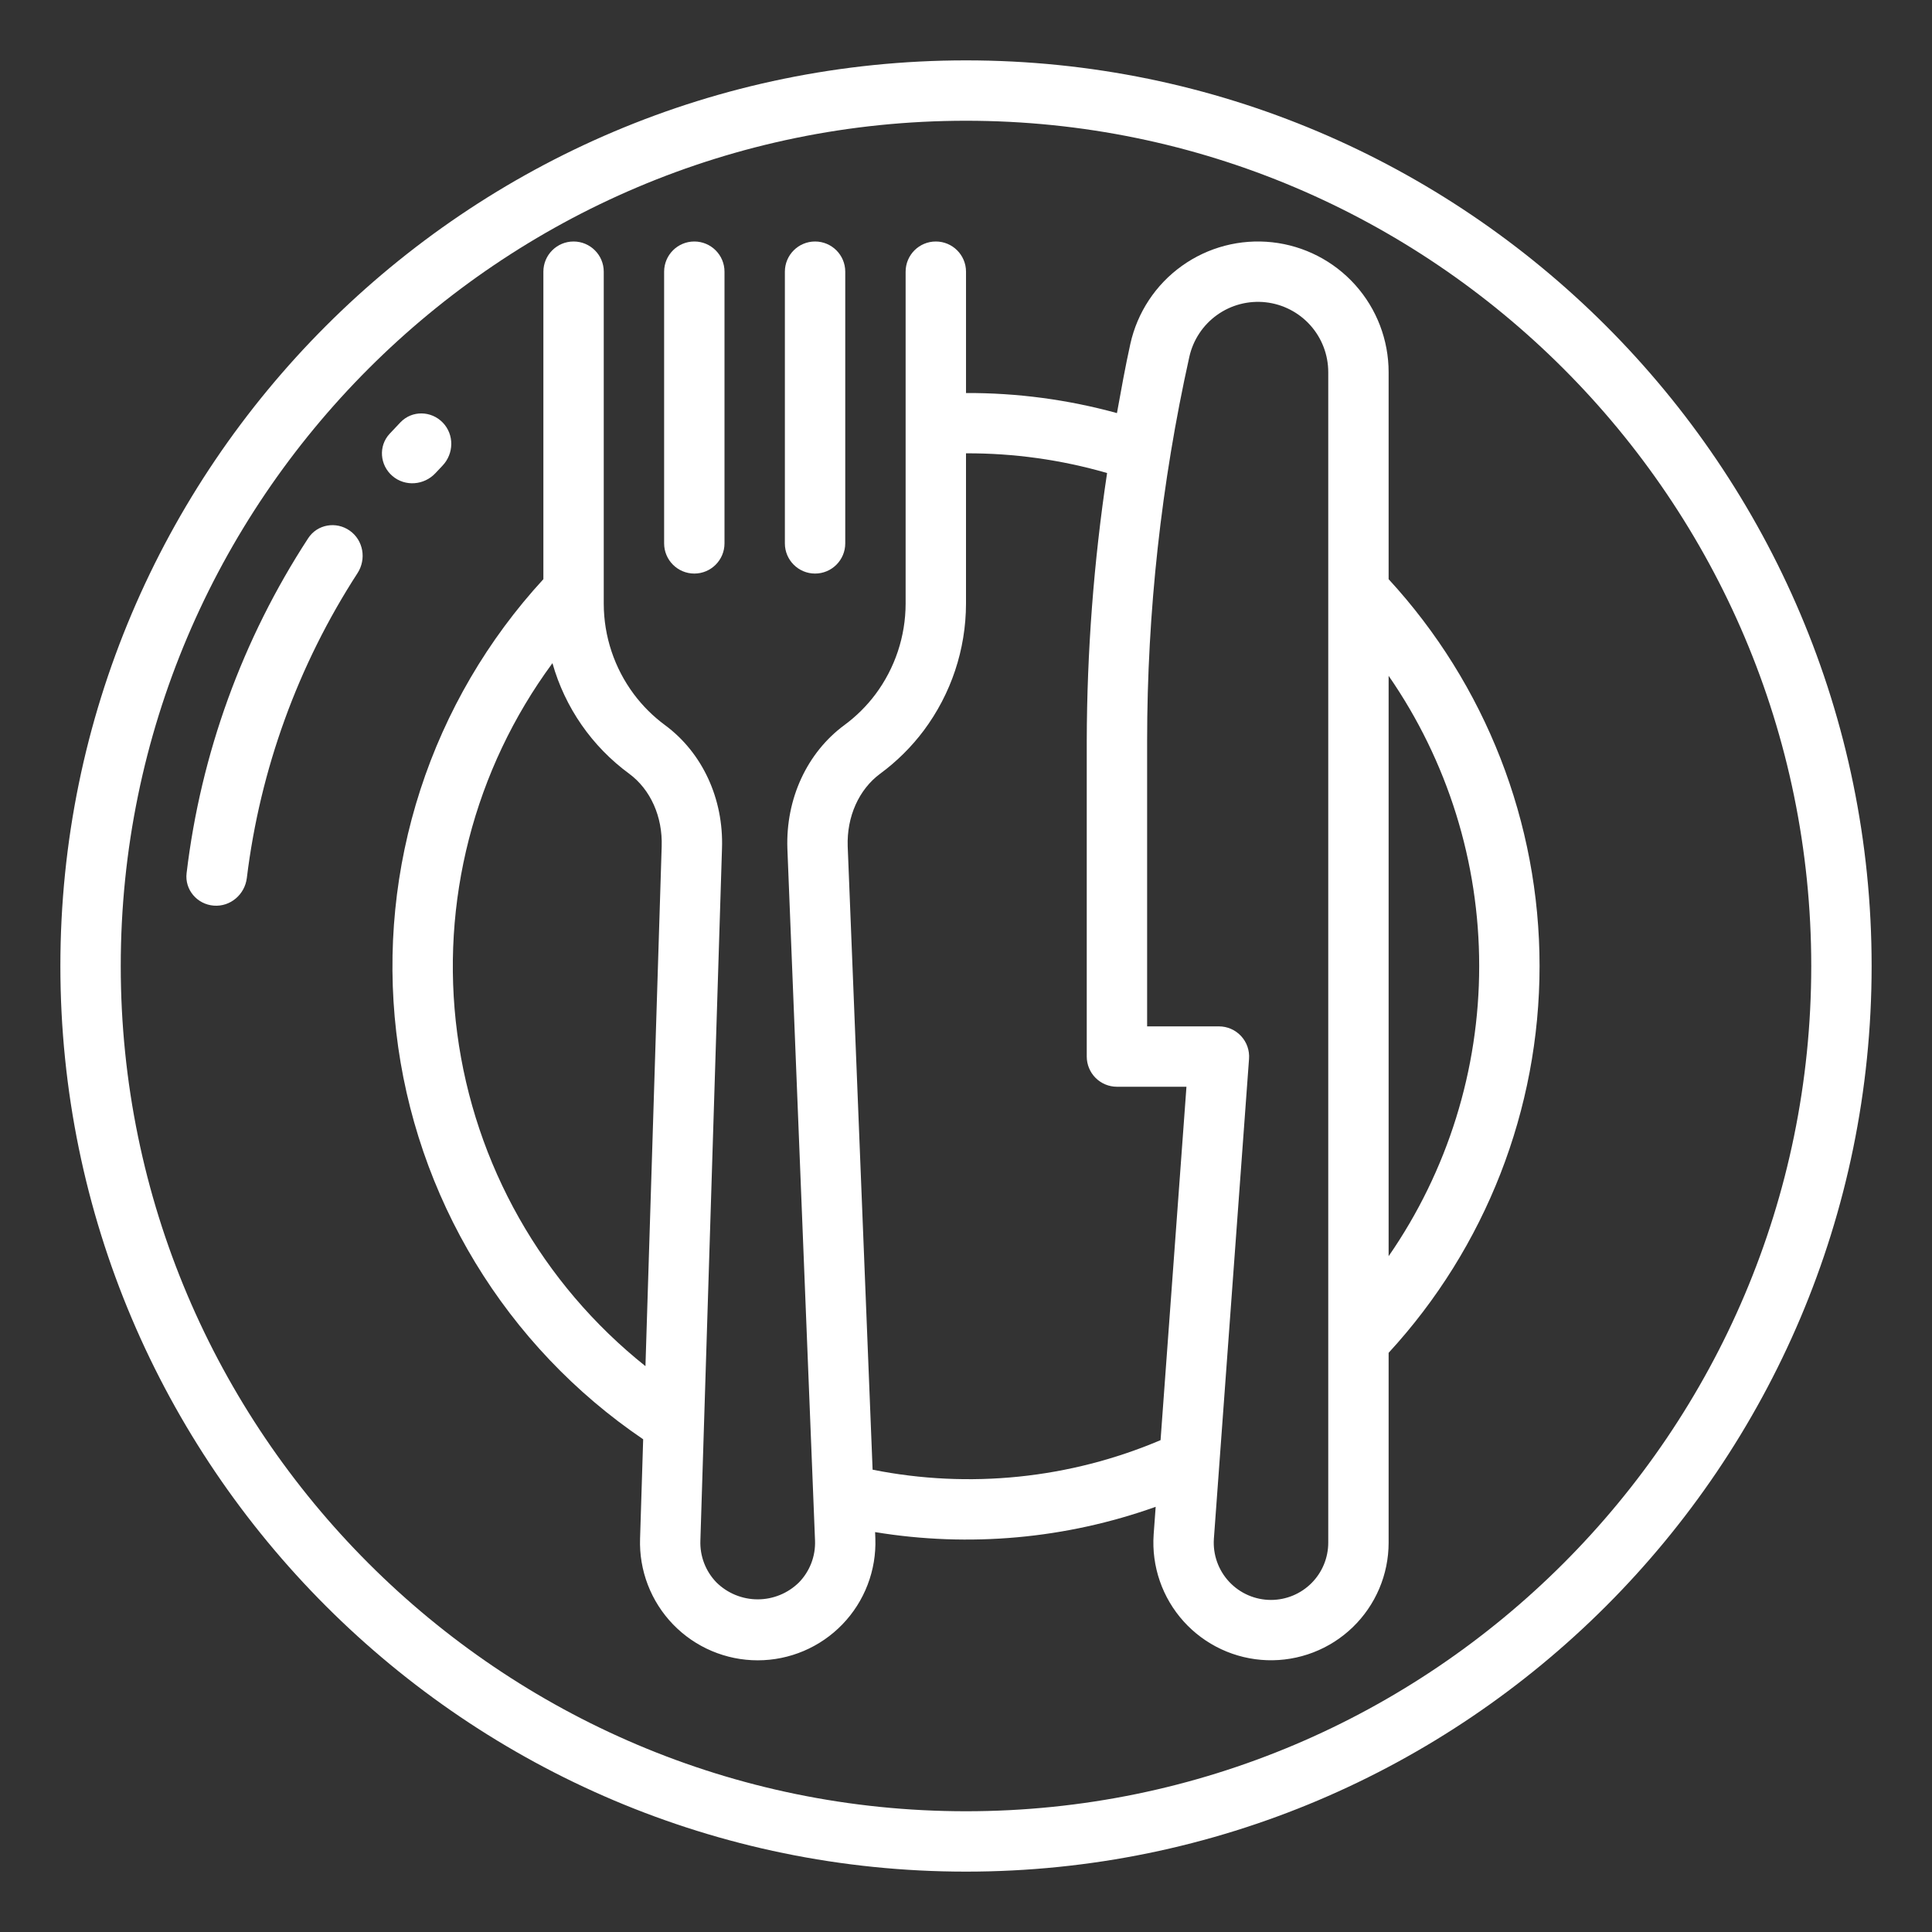
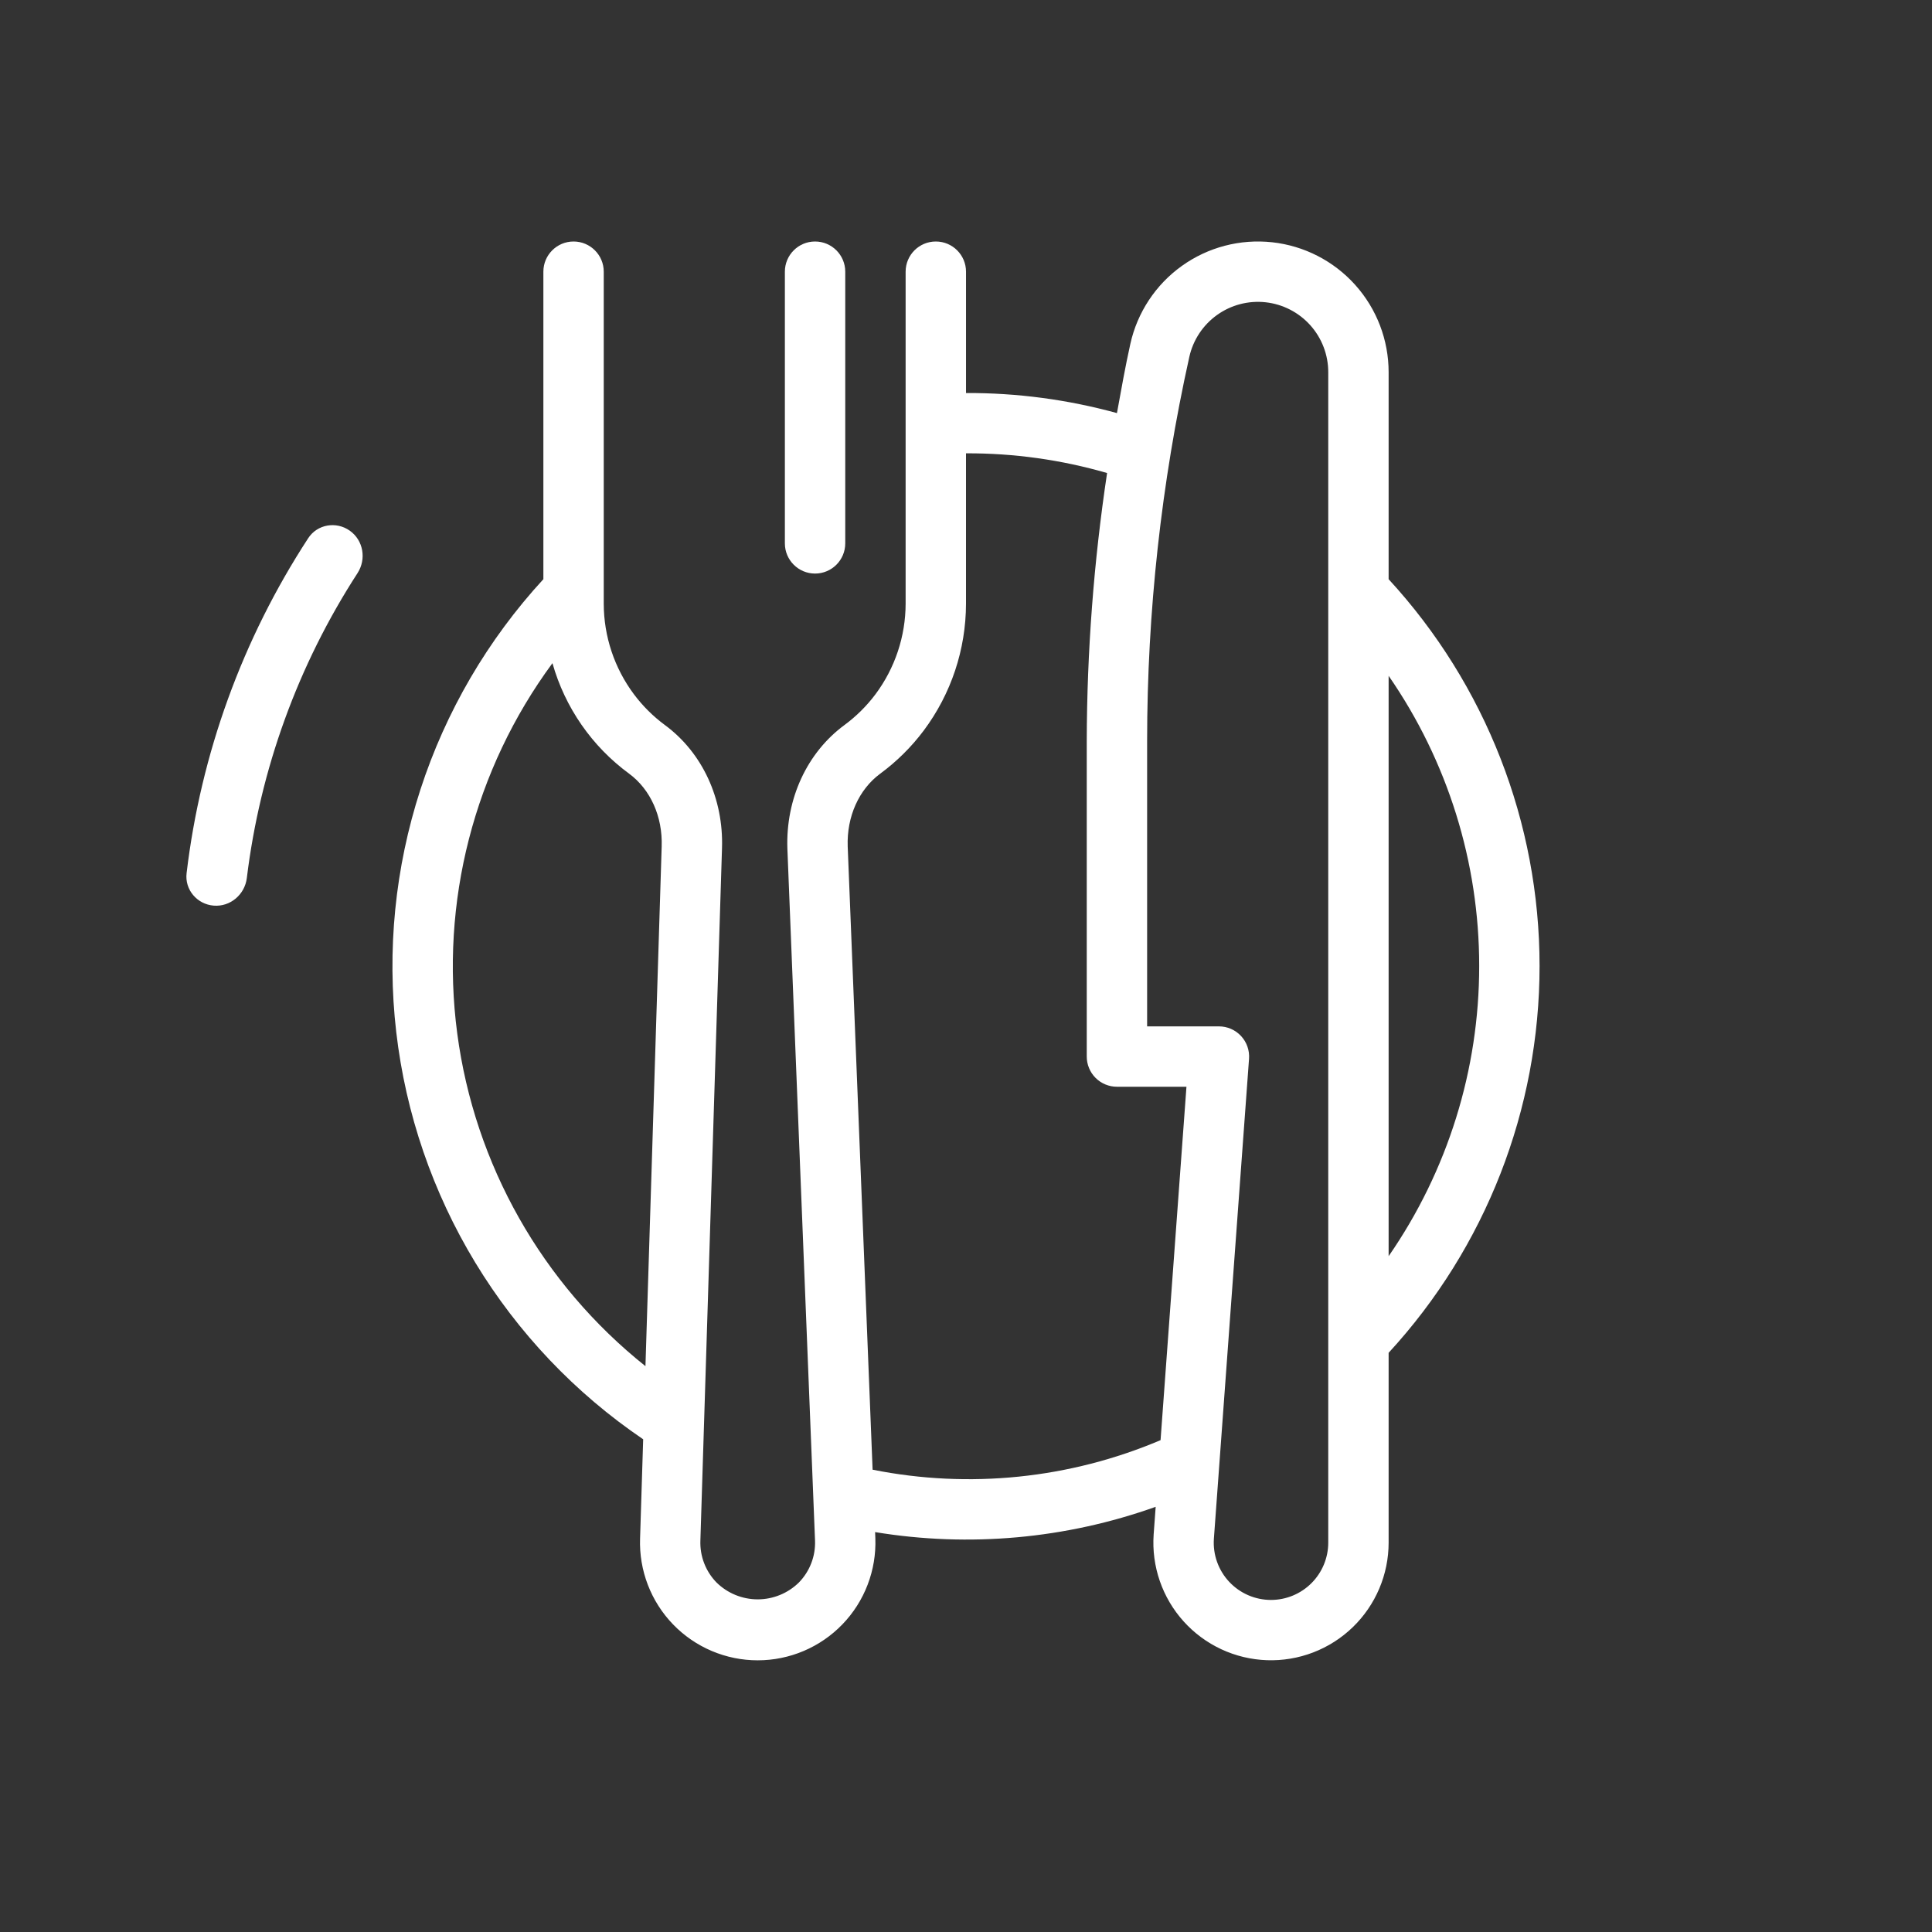
<svg xmlns="http://www.w3.org/2000/svg" width="512" height="512" viewBox="0 0 512 512" fill="none">
  <rect x="0" y="0" width="512" height="512" fill="#333333" stroke="none" />
-   <path d="M256 16C123.664 16 16 123.664 16 256C16 388.336 123.664 496 256 496C388.336 496 496 388.336 496 256C496 123.664 388.336 16 256 16ZM256 480C132.484 480 32 379.516 32 256C32 132.484 132.484 32 256 32C379.516 32 480 132.484 480 256C480 379.516 379.516 480 256 480Z" fill="white" />
-   <path d="M117.251 123.426C120.303 120.236 120.412 115.188 117.352 112.006C114.288 108.82 109.207 108.714 106.141 111.899C105.164 112.915 104.197 113.939 103.241 114.972C100.242 118.214 100.645 123.273 104 126.145C107.358 129.02 112.4 128.614 115.411 125.377C116.02 124.723 116.633 124.072 117.251 123.426Z" fill="white" />
  <path d="M49.45 231.399C48.927 235.79 52.231 239.651 56.639 240.001C61.041 240.35 64.877 237.062 65.413 232.678C68.935 203.874 78.965 176.247 94.742 151.893C97.145 148.182 96.309 143.194 92.701 140.639C89.095 138.086 84.088 138.93 81.674 142.631C64.25 169.348 53.222 199.727 49.45 231.399Z" fill="white" />
  <path d="M368 98.633C368.001 90.101 364.852 81.869 359.157 75.515C353.463 69.162 345.624 65.133 337.143 64.203C328.661 63.273 320.135 65.506 313.199 70.474C306.262 75.442 301.404 82.796 299.555 91.125C298.204 97.205 297.119 103.344 296.003 109.475C282.974 105.89 269.516 104.1 256.003 104.155V72.002C256.003 67.582 252.421 64 248.002 64C243.582 64 240 67.582 240 72.002V160C239.982 168.652 237.177 177.068 232 184C229.672 187.102 226.903 189.847 223.781 192.148C213.867 199.461 208.211 211.68 208.664 224.875L215.992 408.289C216.068 410.328 215.729 412.361 214.996 414.266C214.263 416.17 213.151 417.905 211.727 419.367C208.814 422.236 204.89 423.844 200.801 423.844C196.712 423.844 192.788 422.236 189.875 419.367C188.45 417.902 187.337 416.163 186.603 414.255C185.87 412.347 185.532 410.31 185.609 408.267L191.336 224.829C191.789 211.681 186.136 199.462 176.211 192.149C173.091 189.845 170.325 187.097 168 183.992C162.822 177.063 160.017 168.65 160 160V72C160 67.582 156.418 64 152 64C147.582 64 144 67.582 144 72V153.492C129.256 169.52 118.14 188.538 111.412 209.251C104.683 229.964 102.5 251.884 105.01 273.517C107.52 295.15 114.664 315.988 125.957 334.609C137.25 353.231 152.424 369.199 170.447 381.425L169.625 407.742C169.482 411.928 170.183 416.1 171.687 420.008C173.191 423.917 175.467 427.483 178.378 430.494C181.29 433.504 184.778 435.898 188.635 437.531C192.491 439.165 196.637 440.005 200.825 440.002C205.014 439.999 209.158 439.152 213.012 437.513C216.866 435.874 220.351 433.475 223.258 430.46C226.165 427.445 228.435 423.876 229.933 419.964C231.431 416.053 232.126 411.881 231.977 407.695L231.91 406.022C256.863 410.127 282.449 407.822 306.266 399.322L305.727 406.682C305.441 410.855 305.998 415.043 307.364 418.997C308.73 422.95 310.878 426.588 313.68 429.694C316.482 432.8 319.88 435.31 323.672 437.076C327.464 438.841 331.573 439.825 335.753 439.969C339.934 440.113 344.1 439.414 348.005 437.914C351.91 436.414 355.473 434.144 358.482 431.238C361.491 428.332 363.884 424.851 365.519 421.001C367.154 417.151 367.998 413.011 368 408.828V358.508C393.722 330.567 408 293.978 408 256C408 218.022 393.722 181.433 368 153.492V98.633ZM171.052 362.044C143.646 340.208 125.768 308.601 121.173 273.863C116.577 239.124 125.621 203.956 146.405 175.744C149.723 187.497 156.873 197.804 166.719 205.028C172.391 209.208 175.619 216.411 175.352 224.31L171.052 362.044ZM307.56 381.654C283.489 391.876 256.895 394.605 231.249 389.484L224.649 224.284C224.384 216.409 227.61 209.206 233.274 205.026C237.654 201.801 241.537 197.952 244.8 193.6C252.051 183.897 255.979 172.113 256 160V120.136C268.648 120.082 281.239 121.84 293.389 125.358C289.857 148.872 288.056 172.613 288 196.391V280C288 282.122 288.843 284.157 290.343 285.657C291.843 287.157 293.878 288 296 288H314.422L307.56 381.654ZM352 408.828C351.996 412.851 350.396 416.707 347.552 419.552C344.707 422.396 340.851 423.996 336.828 424C334.751 424 332.695 423.574 330.789 422.747C328.883 421.921 327.167 420.712 325.748 419.195C324.328 417.678 323.236 415.885 322.537 413.929C321.839 411.972 321.55 409.893 321.688 407.82L331.008 280.586C331.089 279.489 330.942 278.388 330.578 277.35C330.213 276.312 329.639 275.361 328.89 274.555C328.142 273.749 327.235 273.106 326.227 272.667C325.219 272.227 324.131 272 323.031 272H304V196.391C304.004 162.152 307.753 128.015 315.18 94.591C316.174 90.109 318.788 86.153 322.52 83.479C326.251 80.806 330.839 79.605 335.402 80.106C339.965 80.606 344.183 82.774 347.246 86.194C350.309 89.613 352.002 94.043 352 98.633V408.828ZM392 256C392.013 283.479 383.64 310.307 368 332.9V179.1C383.64 201.693 392.013 228.521 392 256Z" fill="white" />
-   <path d="M176 72C176 67.582 179.582 64 184 64C188.418 64 192 67.582 192 72V144C192 148.418 188.418 152 184 152C179.582 152 176 148.418 176 144V72Z" fill="white" />
  <path d="M208 72C208 67.582 211.582 64 216 64C220.418 64 224 67.582 224 72V144C224 148.418 220.418 152 216 152C211.582 152 208 148.418 208 144V72Z" fill="white" />
</svg>